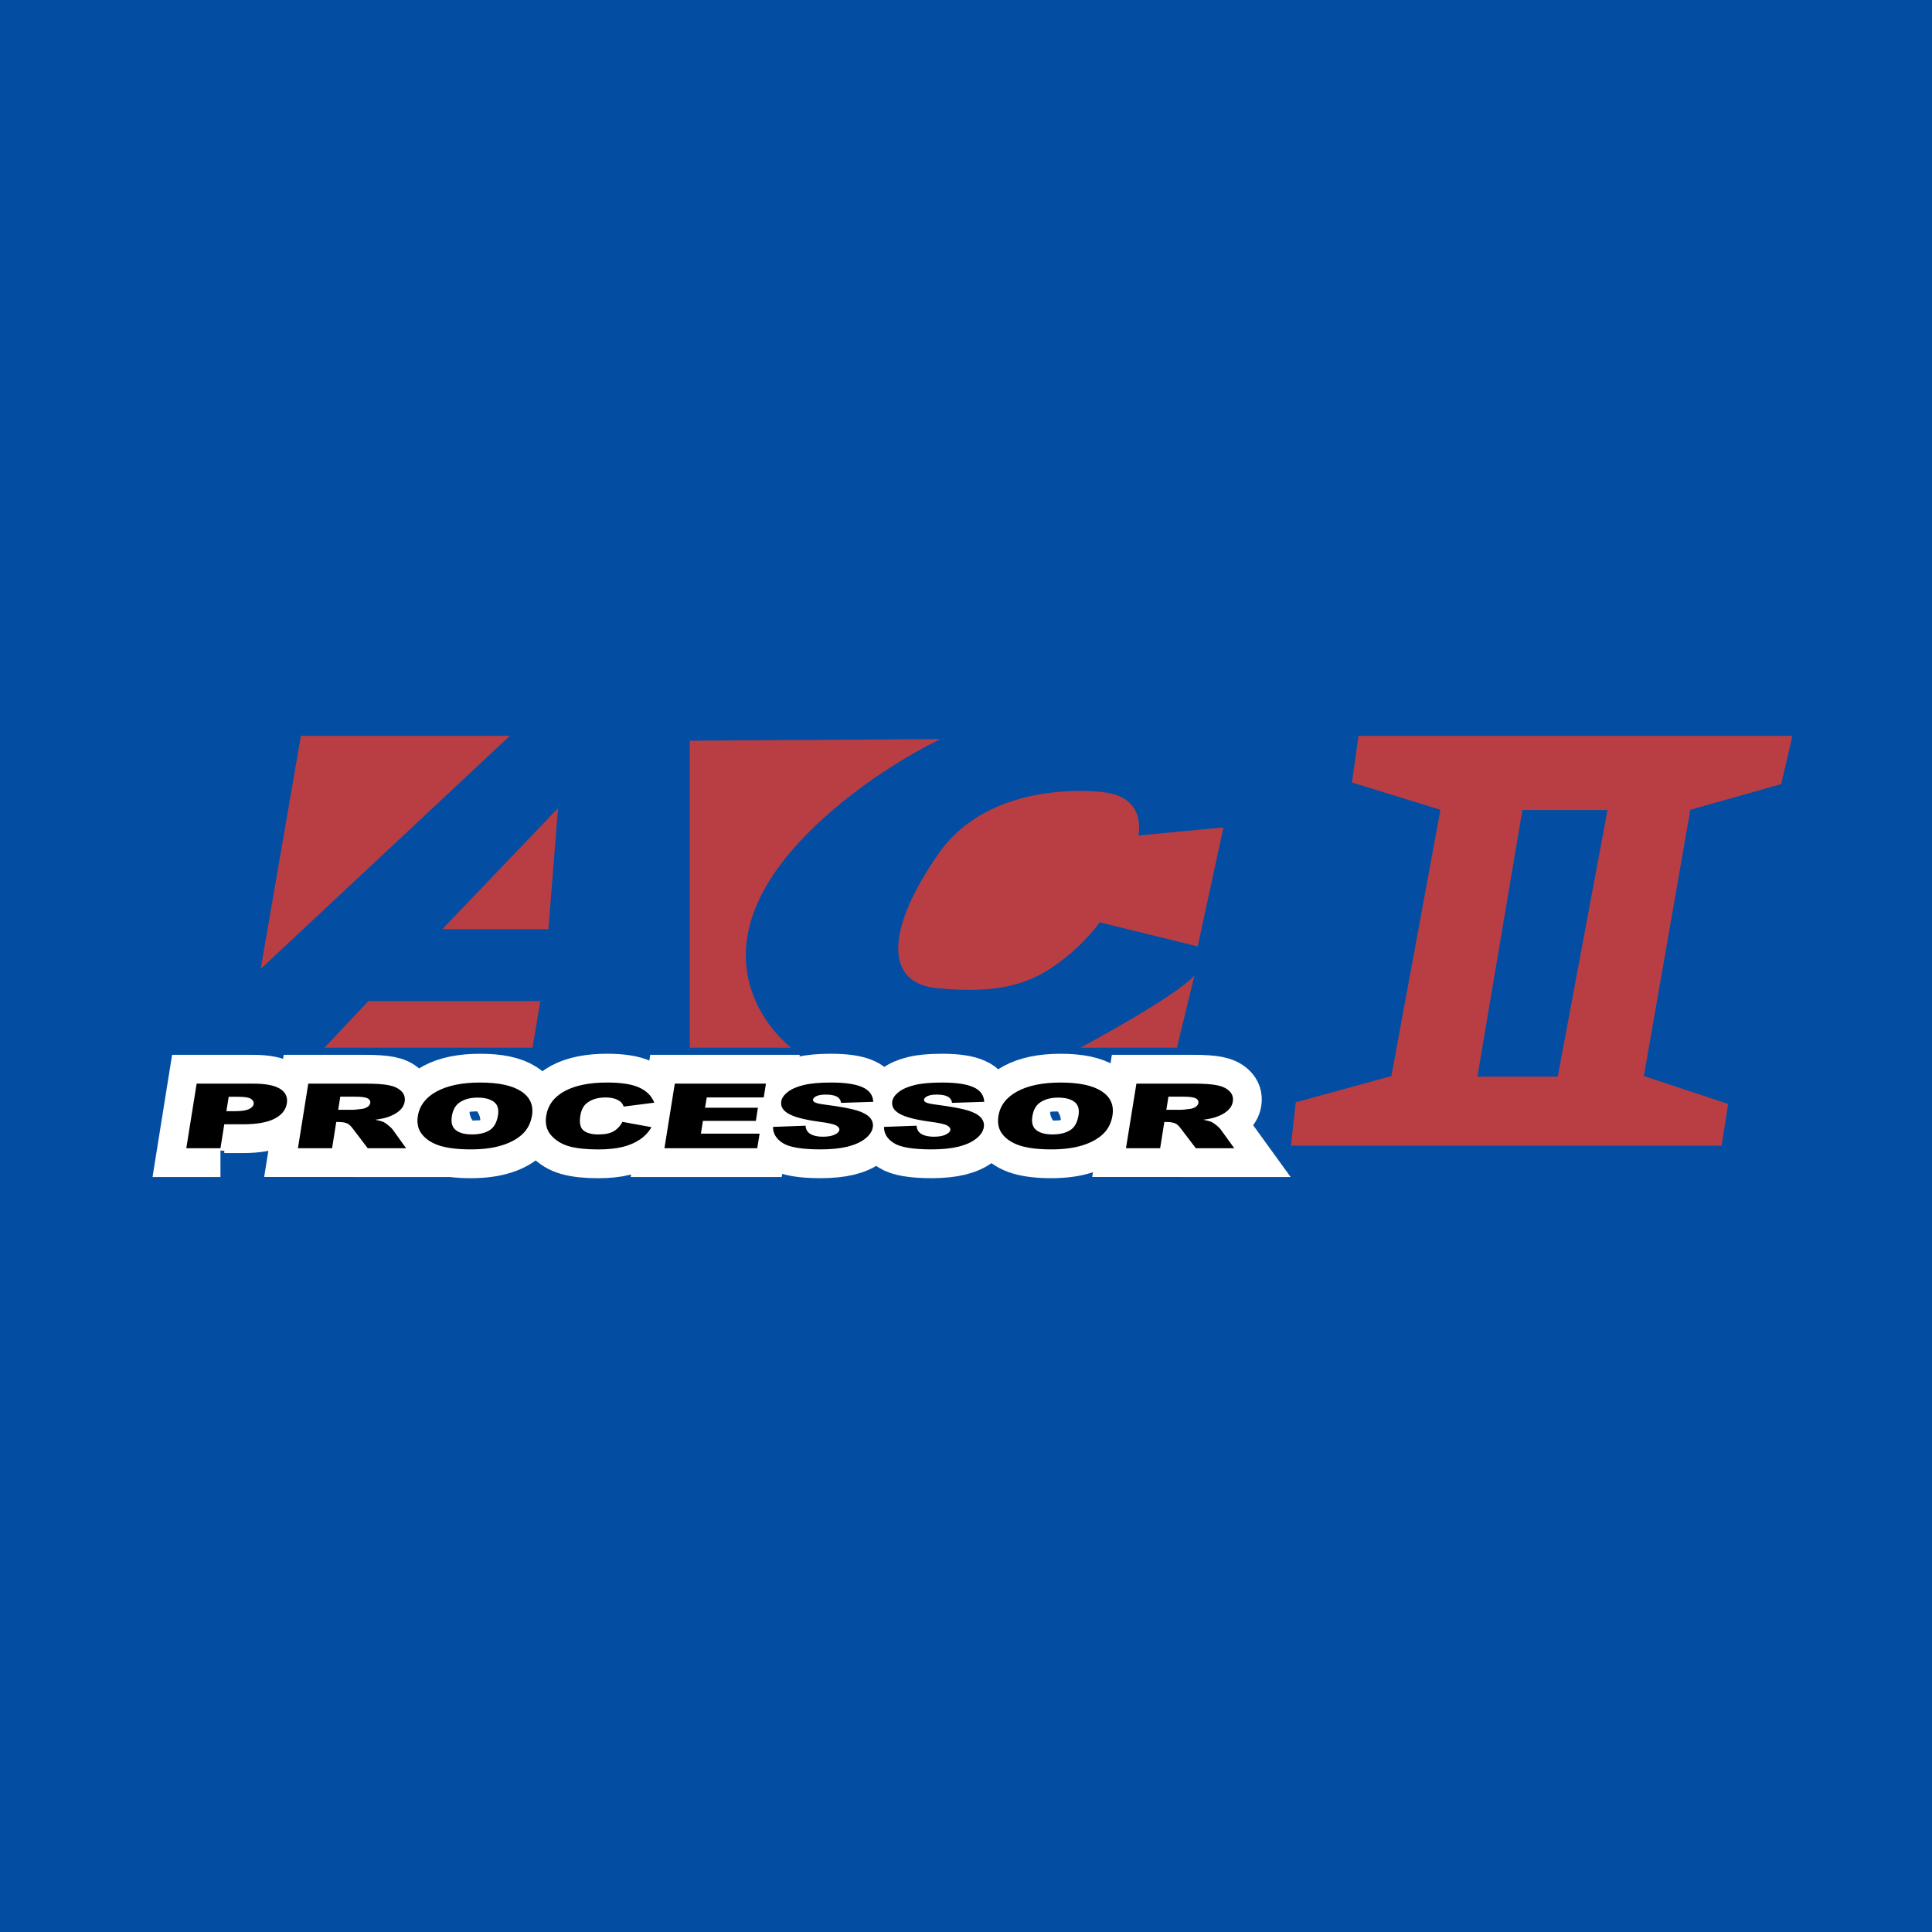
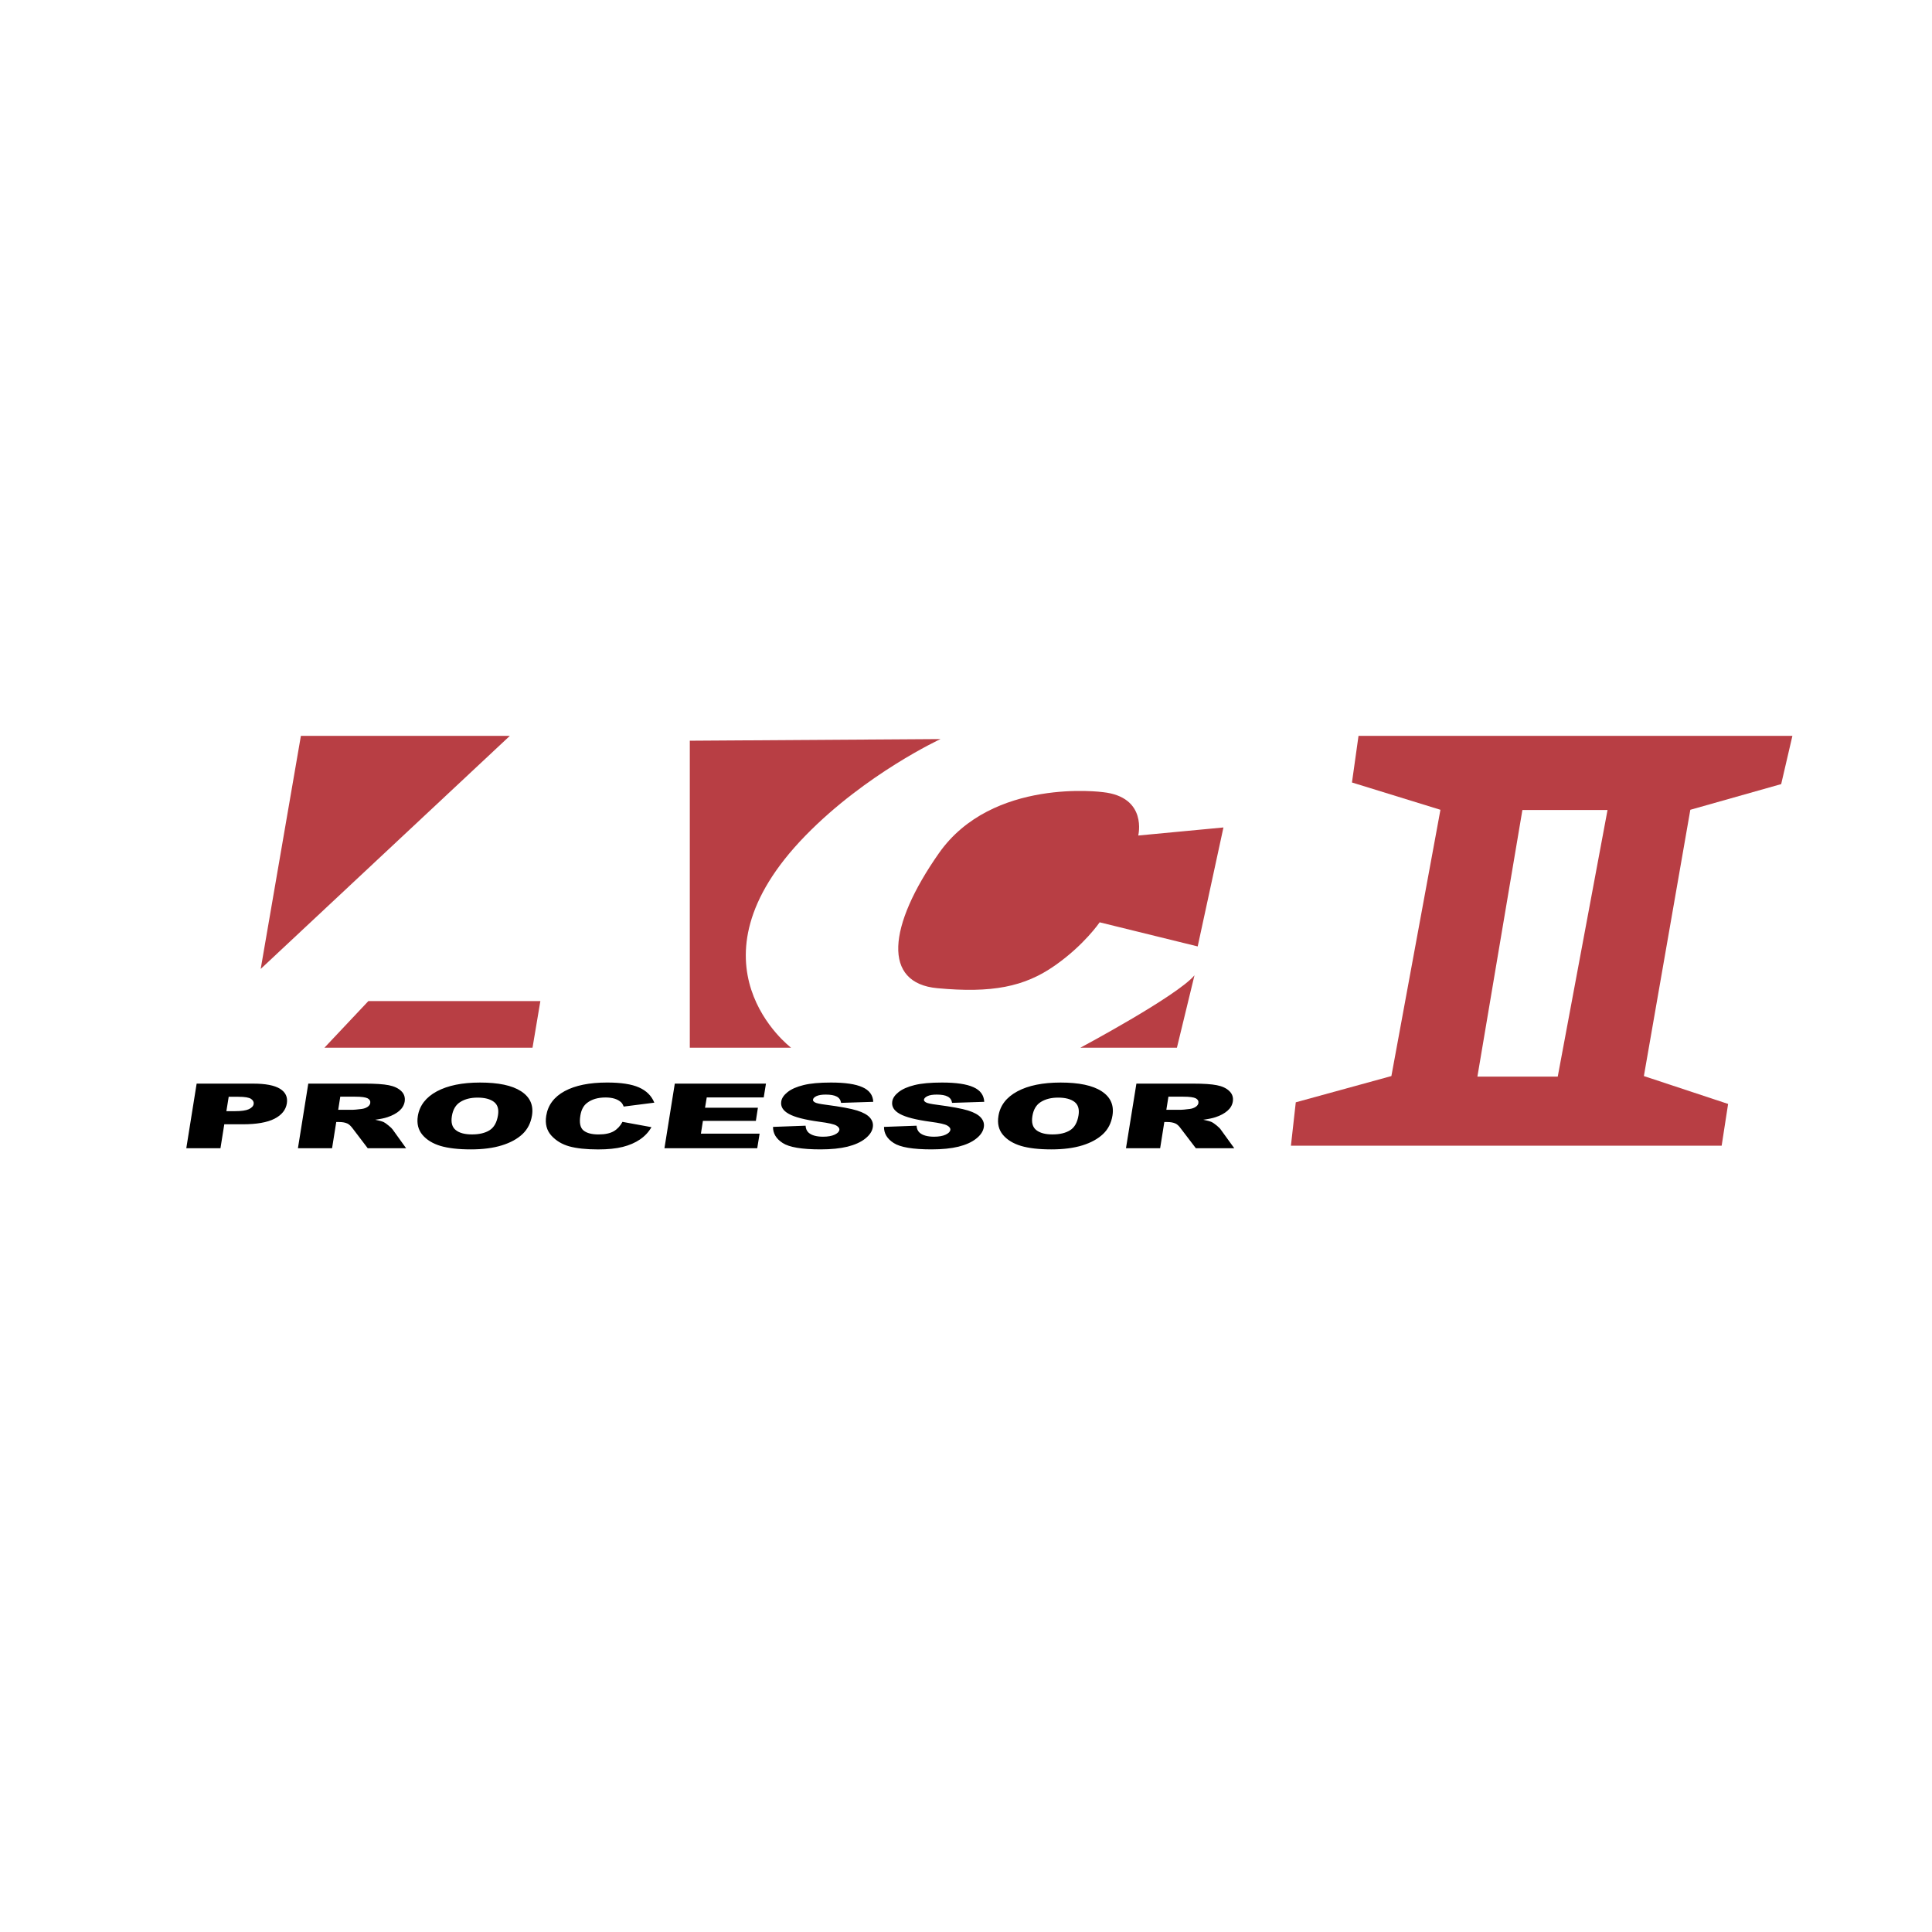
<svg xmlns="http://www.w3.org/2000/svg" version="1.0" id="Layer_1" x="0px" y="0px" width="192.756px" height="192.756px" viewBox="0 0 192.756 192.756" enable-background="new 0 0 192.756 192.756" xml:space="preserve">
  <g>
-     <polygon fill-rule="evenodd" clip-rule="evenodd" fill="#034EA2" points="0,0 192.756,0 192.756,192.756 0,192.756 0,0  " />
    <path fill-rule="evenodd" clip-rule="evenodd" fill="#FFFFFF" stroke="#FFFFFF" stroke-width="5.744" stroke-miterlimit="2.613" d="   M23.78,109.426c0.637,0,1.057,0.068,1.269,0.211c0.201,0.139,0.291,0.312,0.259,0.512c-0.034,0.209-0.195,0.379-0.482,0.516   c-0.283,0.131-0.755,0.197-1.408,0.197h-0.832l0.231-1.436H23.78L23.78,109.426z M118.068,109.416c0.61,0,1.026,0.057,1.239,0.166   c0.204,0.111,0.291,0.271,0.257,0.482c-0.027,0.139-0.114,0.262-0.276,0.371c-0.165,0.105-0.351,0.176-0.583,0.205   c-0.453,0.057-0.754,0.086-0.913,0.086h-1.426l0.208-1.311H118.068L118.068,109.416z M103.849,109.941   c0.464-0.287,1.031-0.432,1.718-0.432c0.715,0,1.258,0.141,1.63,0.422c0.368,0.281,0.503,0.727,0.409,1.33   c-0.115,0.723-0.394,1.223-0.842,1.502c-0.444,0.279-1.026,0.418-1.758,0.418c-0.709,0-1.24-0.139-1.612-0.428   c-0.365-0.287-0.498-0.748-0.391-1.402C103.109,110.693,103.39,110.223,103.849,109.941L103.849,109.941z M45.93,109.941   c0.457-0.287,1.034-0.432,1.715-0.432c0.714,0,1.256,0.141,1.63,0.422c0.372,0.281,0.507,0.727,0.411,1.33   c-0.114,0.723-0.397,1.223-0.841,1.502c-0.441,0.279-1.027,0.418-1.756,0.418c-0.71,0-1.249-0.139-1.611-0.428   c-0.369-0.287-0.499-0.748-0.394-1.402C45.192,110.693,45.472,110.223,45.93,109.941L45.93,109.941z M35.439,109.416   c0.619,0,1.034,0.057,1.243,0.166c0.204,0.111,0.292,0.271,0.257,0.482c-0.024,0.139-0.111,0.262-0.27,0.371   c-0.161,0.105-0.356,0.176-0.582,0.205c-0.456,0.057-0.765,0.086-0.916,0.086h-1.428l0.206-1.311H35.439L35.439,109.416z    M21.996,114.559l0.381-2.389h1.854c1.37,0,2.418-0.184,3.142-0.547c0.727-0.371,1.14-0.881,1.245-1.531   c0.101-0.633-0.124-1.121-0.68-1.465c-0.557-0.344-1.451-0.514-2.679-0.514h-5.64l-1.032,6.445H21.996L21.996,114.559z    M116.164,111.945h0.305c0.312,0,0.579,0.047,0.806,0.148c0.167,0.076,0.352,0.24,0.533,0.498l1.5,1.967h3.834l-1.349-1.863   c-0.063-0.098-0.197-0.23-0.402-0.402c-0.213-0.174-0.377-0.285-0.489-0.342c-0.177-0.076-0.458-0.156-0.85-0.234   c0.515-0.07,0.925-0.152,1.233-0.258c0.486-0.16,0.872-0.371,1.171-0.629c0.305-0.26,0.484-0.568,0.542-0.926   c0.065-0.412-0.049-0.762-0.345-1.045c-0.291-0.287-0.712-0.482-1.246-0.586c-0.536-0.107-1.326-0.16-2.382-0.16h-5.646   l-1.04,6.445h3.409L116.164,111.945L116.164,111.945z M100.065,113.227c0.422,0.498,1.024,0.865,1.799,1.1   c0.771,0.229,1.78,0.348,3.016,0.348c1.218,0,2.259-0.135,3.119-0.404c0.855-0.266,1.538-0.645,2.048-1.125   c0.511-0.482,0.825-1.102,0.945-1.855c0.167-1.039-0.201-1.846-1.092-2.422c-0.894-0.58-2.26-0.863-4.084-0.863   c-1.779,0-3.224,0.293-4.313,0.879c-1.094,0.59-1.723,1.408-1.888,2.459C99.491,112.096,99.644,112.723,100.065,113.227   L100.065,113.227z M88.198,112.43l3.248-0.119c0.019,0.305,0.126,0.543,0.314,0.705c0.305,0.26,0.782,0.393,1.433,0.393   c0.482,0,0.873-0.07,1.155-0.205c0.28-0.133,0.435-0.285,0.468-0.459c0.026-0.168-0.076-0.32-0.31-0.451   c-0.226-0.135-0.784-0.258-1.671-0.375c-1.458-0.197-2.476-0.459-3.06-0.785c-0.584-0.322-0.836-0.736-0.755-1.244   c0.05-0.33,0.268-0.645,0.64-0.938c0.376-0.295,0.901-0.527,1.587-0.695c0.681-0.17,1.596-0.252,2.737-0.252   c1.404,0,2.45,0.152,3.135,0.463c0.687,0.303,1.043,0.791,1.079,1.461l-3.21,0.104c-0.04-0.285-0.188-0.5-0.438-0.629   c-0.249-0.135-0.614-0.197-1.096-0.197c-0.39,0-0.697,0.049-0.911,0.148c-0.212,0.1-0.334,0.217-0.36,0.355   c-0.016,0.104,0.056,0.195,0.206,0.279c0.146,0.084,0.514,0.16,1.1,0.234c1.453,0.189,2.482,0.383,3.097,0.572   c0.608,0.191,1.036,0.432,1.282,0.715c0.248,0.285,0.347,0.602,0.285,0.955c-0.066,0.412-0.32,0.795-0.769,1.145   c-0.442,0.35-1.032,0.611-1.756,0.793c-0.73,0.178-1.621,0.271-2.69,0.271c-1.861,0-3.122-0.213-3.774-0.637   C88.508,113.619,88.188,113.08,88.198,112.43L88.198,112.43z M77.125,112.43l3.248-0.119c0.017,0.305,0.126,0.543,0.312,0.705   c0.306,0.26,0.784,0.393,1.434,0.393c0.484,0,0.868-0.07,1.155-0.205c0.283-0.133,0.435-0.285,0.469-0.459   c0.025-0.168-0.077-0.32-0.306-0.451c-0.23-0.135-0.789-0.258-1.679-0.375c-1.456-0.197-2.475-0.459-3.052-0.785   c-0.589-0.322-0.841-0.736-0.76-1.244c0.049-0.33,0.267-0.645,0.639-0.938c0.373-0.295,0.901-0.527,1.587-0.695   c0.682-0.17,1.595-0.252,2.738-0.252c1.406,0,2.447,0.152,3.135,0.463c0.687,0.303,1.05,0.791,1.079,1.461l-3.21,0.104   c-0.041-0.285-0.186-0.5-0.434-0.629c-0.25-0.135-0.621-0.197-1.098-0.197c-0.393,0-0.7,0.049-0.917,0.148   c-0.21,0.1-0.332,0.217-0.35,0.355c-0.023,0.104,0.049,0.195,0.2,0.279c0.145,0.084,0.513,0.16,1.099,0.234   c1.456,0.189,2.487,0.383,3.095,0.572c0.609,0.191,1.04,0.432,1.284,0.715c0.25,0.285,0.344,0.602,0.287,0.955   c-0.064,0.412-0.323,0.795-0.769,1.145c-0.444,0.35-1.033,0.611-1.758,0.793c-0.728,0.178-1.625,0.271-2.688,0.271   c-1.861,0-3.124-0.213-3.776-0.637C77.438,113.619,77.115,113.08,77.125,112.43L77.125,112.43z M66.292,114.559l1.032-6.445h9.095   l-0.222,1.377h-5.686l-0.169,1.027h5.274l-0.204,1.311H70.13l-0.2,1.273h5.856l-0.236,1.457H66.292L66.292,114.559z    M62.104,111.928l2.891,0.529c-0.278,0.49-0.659,0.895-1.144,1.227c-0.482,0.326-1.051,0.576-1.716,0.742   c-0.661,0.168-1.486,0.252-2.468,0.252c-1.191,0-2.148-0.105-2.875-0.307c-0.724-0.203-1.316-0.562-1.785-1.076   c-0.464-0.514-0.637-1.168-0.511-1.971c0.172-1.07,0.787-1.891,1.843-2.463c1.063-0.574,2.471-0.857,4.24-0.857   c1.38,0,2.442,0.162,3.18,0.492c0.738,0.328,1.247,0.834,1.523,1.516l-3.057,0.391c-0.076-0.199-0.161-0.342-0.262-0.432   c-0.164-0.15-0.377-0.273-0.639-0.355c-0.26-0.08-0.565-0.121-0.901-0.121c-0.772,0-1.391,0.184-1.853,0.545   c-0.358,0.271-0.578,0.695-0.669,1.27c-0.117,0.715-0.009,1.207,0.316,1.477c0.328,0.264,0.827,0.396,1.498,0.396   c0.648,0,1.152-0.109,1.52-0.32C61.602,112.646,61.891,112.334,62.104,111.928L62.104,111.928z M42.149,113.227   c0.421,0.498,1.021,0.865,1.792,1.1c0.776,0.229,1.782,0.348,3.023,0.348c1.217,0,2.253-0.135,3.109-0.404   c0.862-0.266,1.547-0.645,2.057-1.125c0.509-0.482,0.825-1.102,0.947-1.855c0.165-1.039-0.203-1.846-1.1-2.422   c-0.895-0.58-2.255-0.863-4.083-0.863c-1.783,0-3.215,0.293-4.311,0.879c-1.092,0.59-1.721,1.408-1.895,2.459   C41.567,112.096,41.726,112.723,42.149,113.227L42.149,113.227z M33.547,111.945h0.298c0.312,0,0.581,0.047,0.809,0.148   c0.168,0.076,0.344,0.24,0.537,0.498l1.496,1.967h3.83l-1.339-1.863c-0.067-0.098-0.201-0.23-0.415-0.402   c-0.203-0.174-0.372-0.285-0.484-0.342c-0.172-0.076-0.455-0.156-0.847-0.234c0.518-0.07,0.925-0.152,1.233-0.258   c0.479-0.16,0.873-0.371,1.173-0.629c0.295-0.26,0.477-0.568,0.537-0.926c0.062-0.412-0.047-0.762-0.34-1.045   c-0.298-0.287-0.71-0.482-1.248-0.586c-0.541-0.107-1.33-0.16-2.377-0.16h-5.653l-1.032,6.445h3.406L33.547,111.945L33.547,111.945   z" />
    <polygon fill-rule="evenodd" clip-rule="evenodd" fill="#B83E44" points="30.02,73.419 26.01,96.67 50.865,73.419 30.02,73.419     " />
-     <polygon fill-rule="evenodd" clip-rule="evenodd" fill="#B83E44" points="54.713,92.709 55.675,80.634 44.126,92.709    54.713,92.709  " />
    <polygon fill-rule="evenodd" clip-rule="evenodd" fill="#B83E44" points="32.37,104.529 53.13,104.529 53.912,99.879    36.751,99.879 32.37,104.529  " />
    <path fill-rule="evenodd" clip-rule="evenodd" fill="#B83E44" d="M93.836,73.737l-25.014,0.164v30.628h10.104   c0,0-11.066-8.339,1.442-21.168C86.4,77.177,93.836,73.737,93.836,73.737L93.836,73.737z" />
    <path fill-rule="evenodd" clip-rule="evenodd" fill="#B83E44" d="M110.031,79.032c0,0-11.032-1.498-16.356,6.092   c-5.129,7.319-5.631,12.964-0.16,13.468c5.439,0.506,8.679-0.127,11.708-2.245c2.951-2.055,4.489-4.328,4.489-4.328l9.781,2.406   l2.57-11.869l-8.502,0.804C113.562,83.361,114.524,79.513,110.031,79.032L110.031,79.032z" />
    <path fill-rule="evenodd" clip-rule="evenodd" fill="#B83E44" d="M107.791,104.529h9.631l1.752-7.221   C117.413,99.395,107.791,104.529,107.791,104.529L107.791,104.529z" />
    <path fill-rule="evenodd" clip-rule="evenodd" fill="#B83E44" d="M177.709,78.23l1.119-4.811h-43.289l-0.653,4.65l8.827,2.724   l-4.894,26.566l-9.539,2.619l-0.484,4.33h42.974l0.644-4.168l-8.404-2.781l4.634-26.566L177.709,78.23L177.709,78.23L177.709,78.23   z M155.416,107.414h-8.015l4.489-26.6h8.494L155.416,107.414L155.416,107.414z" />
    <path fill-rule="evenodd" clip-rule="evenodd" d="M23.78,109.426c0.637,0,1.057,0.068,1.269,0.211   c0.201,0.139,0.291,0.312,0.259,0.512c-0.034,0.209-0.195,0.379-0.482,0.516c-0.283,0.131-0.755,0.197-1.408,0.197h-0.832   l0.231-1.436H23.78L23.78,109.426z M118.068,109.416c0.61,0,1.026,0.057,1.239,0.166c0.204,0.111,0.291,0.271,0.257,0.482   c-0.027,0.139-0.114,0.262-0.276,0.371c-0.165,0.105-0.351,0.176-0.583,0.205c-0.453,0.057-0.754,0.086-0.913,0.086h-1.426   l0.208-1.311H118.068L118.068,109.416z M103.849,109.941c0.464-0.287,1.031-0.432,1.718-0.432c0.715,0,1.258,0.141,1.63,0.422   c0.368,0.281,0.503,0.727,0.409,1.33c-0.115,0.723-0.394,1.223-0.842,1.502c-0.444,0.279-1.026,0.418-1.758,0.418   c-0.709,0-1.24-0.139-1.612-0.428c-0.365-0.287-0.498-0.748-0.391-1.402C103.109,110.693,103.39,110.223,103.849,109.941   L103.849,109.941z M45.93,109.941c0.457-0.287,1.034-0.432,1.715-0.432c0.714,0,1.256,0.141,1.63,0.422   c0.372,0.281,0.507,0.727,0.411,1.33c-0.114,0.723-0.397,1.223-0.841,1.502c-0.441,0.279-1.027,0.418-1.756,0.418   c-0.71,0-1.249-0.139-1.611-0.428c-0.369-0.287-0.499-0.748-0.394-1.402C45.192,110.693,45.472,110.223,45.93,109.941   L45.93,109.941z M35.439,109.416c0.619,0,1.034,0.057,1.243,0.166c0.204,0.111,0.292,0.271,0.257,0.482   c-0.024,0.139-0.111,0.262-0.27,0.371c-0.161,0.105-0.356,0.176-0.582,0.205c-0.456,0.057-0.765,0.086-0.916,0.086h-1.428   l0.206-1.311H35.439L35.439,109.416z M21.996,114.559l0.381-2.389h1.854c1.37,0,2.418-0.184,3.142-0.547   c0.727-0.371,1.14-0.881,1.245-1.531c0.101-0.633-0.124-1.121-0.68-1.465c-0.557-0.344-1.451-0.514-2.679-0.514h-5.64l-1.032,6.445   H21.996L21.996,114.559z M116.164,111.945h0.305c0.312,0,0.579,0.047,0.806,0.148c0.167,0.076,0.352,0.24,0.533,0.498l1.5,1.967   h3.834l-1.349-1.863c-0.063-0.098-0.197-0.23-0.402-0.402c-0.213-0.174-0.377-0.285-0.489-0.342   c-0.177-0.076-0.458-0.156-0.85-0.234c0.515-0.07,0.925-0.152,1.233-0.258c0.486-0.16,0.872-0.371,1.171-0.629   c0.305-0.26,0.484-0.568,0.542-0.926c0.065-0.412-0.049-0.762-0.345-1.045c-0.291-0.287-0.712-0.482-1.246-0.586   c-0.536-0.107-1.326-0.16-2.382-0.16h-5.646l-1.04,6.445h3.409L116.164,111.945L116.164,111.945z M100.065,113.227   c0.422,0.498,1.024,0.865,1.799,1.1c0.771,0.229,1.78,0.348,3.016,0.348c1.218,0,2.259-0.135,3.119-0.404   c0.855-0.266,1.538-0.645,2.048-1.125c0.511-0.482,0.825-1.102,0.945-1.855c0.167-1.039-0.201-1.846-1.092-2.422   c-0.894-0.58-2.26-0.863-4.084-0.863c-1.779,0-3.224,0.293-4.313,0.879c-1.094,0.59-1.723,1.408-1.888,2.459   C99.491,112.096,99.644,112.723,100.065,113.227L100.065,113.227z M88.198,112.43l3.248-0.119c0.019,0.305,0.126,0.543,0.314,0.705   c0.305,0.26,0.782,0.393,1.433,0.393c0.482,0,0.873-0.07,1.155-0.205c0.28-0.133,0.435-0.285,0.468-0.459   c0.026-0.168-0.076-0.32-0.31-0.451c-0.226-0.135-0.784-0.258-1.671-0.375c-1.458-0.197-2.476-0.459-3.06-0.785   c-0.584-0.322-0.836-0.736-0.755-1.244c0.05-0.33,0.268-0.645,0.64-0.938c0.376-0.295,0.901-0.527,1.587-0.695   c0.681-0.17,1.596-0.252,2.737-0.252c1.404,0,2.45,0.152,3.135,0.463c0.687,0.303,1.043,0.791,1.079,1.461l-3.21,0.104   c-0.04-0.285-0.188-0.5-0.438-0.629c-0.249-0.135-0.614-0.197-1.096-0.197c-0.39,0-0.697,0.049-0.911,0.148   c-0.212,0.1-0.334,0.217-0.36,0.355c-0.016,0.104,0.056,0.195,0.206,0.279c0.146,0.084,0.514,0.16,1.1,0.234   c1.453,0.189,2.482,0.383,3.097,0.572c0.608,0.191,1.036,0.432,1.282,0.715c0.248,0.285,0.347,0.602,0.285,0.955   c-0.066,0.412-0.32,0.795-0.769,1.145c-0.442,0.35-1.032,0.611-1.756,0.793c-0.73,0.178-1.621,0.271-2.69,0.271   c-1.861,0-3.122-0.213-3.774-0.637C88.508,113.619,88.188,113.08,88.198,112.43L88.198,112.43z M77.125,112.43l3.248-0.119   c0.017,0.305,0.126,0.543,0.312,0.705c0.306,0.26,0.784,0.393,1.434,0.393c0.484,0,0.868-0.07,1.155-0.205   c0.283-0.133,0.435-0.285,0.469-0.459c0.025-0.168-0.077-0.32-0.306-0.451c-0.23-0.135-0.789-0.258-1.679-0.375   c-1.456-0.197-2.475-0.459-3.052-0.785c-0.589-0.322-0.841-0.736-0.76-1.244c0.049-0.33,0.267-0.645,0.639-0.938   c0.373-0.295,0.901-0.527,1.587-0.695c0.682-0.17,1.595-0.252,2.738-0.252c1.406,0,2.447,0.152,3.135,0.463   c0.687,0.303,1.05,0.791,1.079,1.461l-3.21,0.104c-0.041-0.285-0.186-0.5-0.434-0.629c-0.25-0.135-0.621-0.197-1.098-0.197   c-0.393,0-0.7,0.049-0.917,0.148c-0.21,0.1-0.332,0.217-0.35,0.355c-0.023,0.104,0.049,0.195,0.2,0.279   c0.145,0.084,0.513,0.16,1.099,0.234c1.456,0.189,2.487,0.383,3.095,0.572c0.609,0.191,1.04,0.432,1.284,0.715   c0.25,0.285,0.344,0.602,0.287,0.955c-0.064,0.412-0.323,0.795-0.769,1.145c-0.444,0.35-1.033,0.611-1.758,0.793   c-0.728,0.178-1.625,0.271-2.688,0.271c-1.861,0-3.124-0.213-3.776-0.637C77.438,113.619,77.115,113.08,77.125,112.43   L77.125,112.43z M66.292,114.559l1.032-6.445h9.095l-0.222,1.377h-5.686l-0.169,1.027h5.274l-0.204,1.311H70.13l-0.2,1.273h5.856   l-0.236,1.457H66.292L66.292,114.559z M62.104,111.928l2.891,0.529c-0.278,0.49-0.659,0.895-1.144,1.227   c-0.482,0.326-1.051,0.576-1.716,0.742c-0.661,0.168-1.486,0.252-2.468,0.252c-1.191,0-2.148-0.105-2.875-0.307   c-0.724-0.203-1.316-0.562-1.785-1.076c-0.464-0.514-0.637-1.168-0.511-1.971c0.172-1.07,0.787-1.891,1.843-2.463   c1.063-0.574,2.471-0.857,4.24-0.857c1.38,0,2.442,0.162,3.18,0.492c0.738,0.328,1.247,0.834,1.523,1.516l-3.057,0.391   c-0.076-0.199-0.161-0.342-0.262-0.432c-0.164-0.15-0.377-0.273-0.639-0.355c-0.26-0.08-0.565-0.121-0.901-0.121   c-0.772,0-1.391,0.184-1.853,0.545c-0.358,0.271-0.578,0.695-0.669,1.27c-0.117,0.715-0.009,1.207,0.316,1.477   c0.328,0.264,0.827,0.396,1.498,0.396c0.648,0,1.152-0.109,1.52-0.32C61.602,112.646,61.891,112.334,62.104,111.928L62.104,111.928   z M42.149,113.227c0.421,0.498,1.021,0.865,1.792,1.1c0.776,0.229,1.782,0.348,3.023,0.348c1.217,0,2.253-0.135,3.109-0.404   c0.862-0.266,1.547-0.645,2.057-1.125c0.509-0.482,0.825-1.102,0.947-1.855c0.165-1.039-0.203-1.846-1.1-2.422   c-0.895-0.58-2.255-0.863-4.083-0.863c-1.783,0-3.215,0.293-4.311,0.879c-1.092,0.59-1.721,1.408-1.895,2.459   C41.567,112.096,41.726,112.723,42.149,113.227L42.149,113.227z M33.547,111.945h0.298c0.312,0,0.581,0.047,0.809,0.148   c0.168,0.076,0.344,0.24,0.537,0.498l1.496,1.967h3.83l-1.339-1.863c-0.067-0.098-0.201-0.23-0.415-0.402   c-0.203-0.174-0.372-0.285-0.484-0.342c-0.172-0.076-0.455-0.156-0.847-0.234c0.518-0.07,0.925-0.152,1.233-0.258   c0.479-0.16,0.873-0.371,1.173-0.629c0.295-0.26,0.477-0.568,0.537-0.926c0.062-0.412-0.047-0.762-0.34-1.045   c-0.298-0.287-0.71-0.482-1.248-0.586c-0.541-0.107-1.33-0.16-2.377-0.16h-5.653l-1.032,6.445h3.406L33.547,111.945L33.547,111.945   z" />
  </g>
</svg>